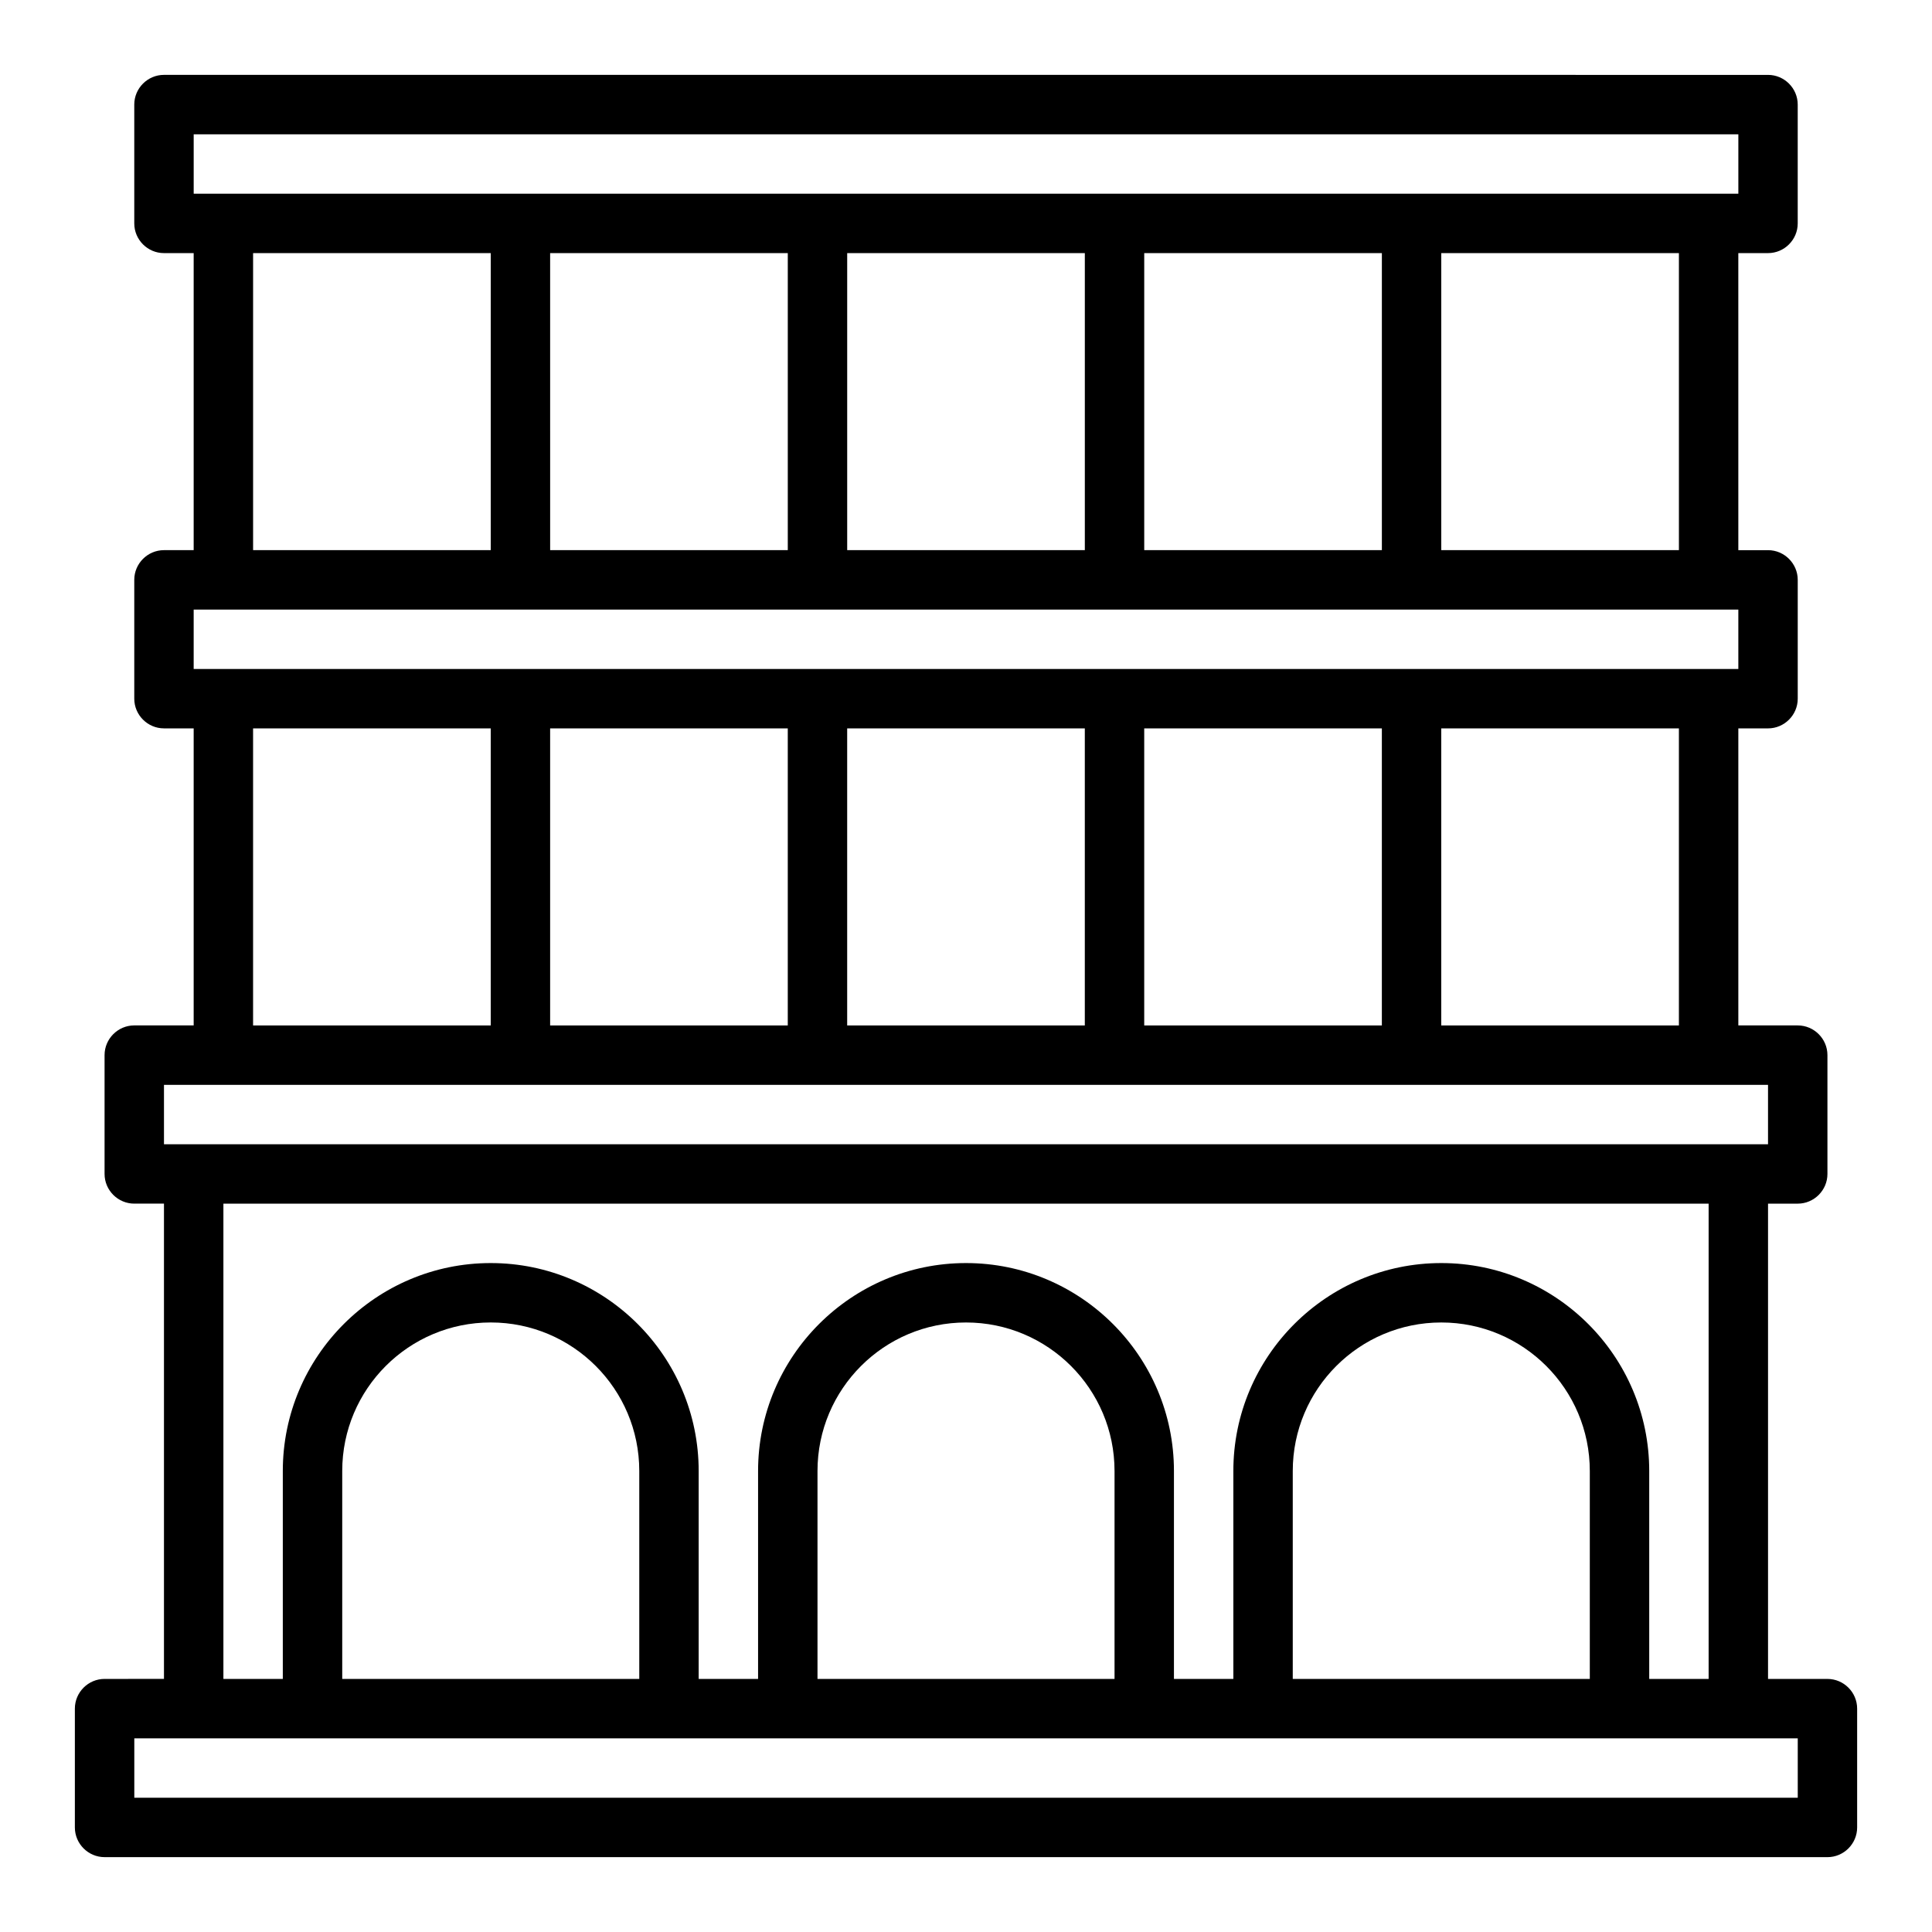
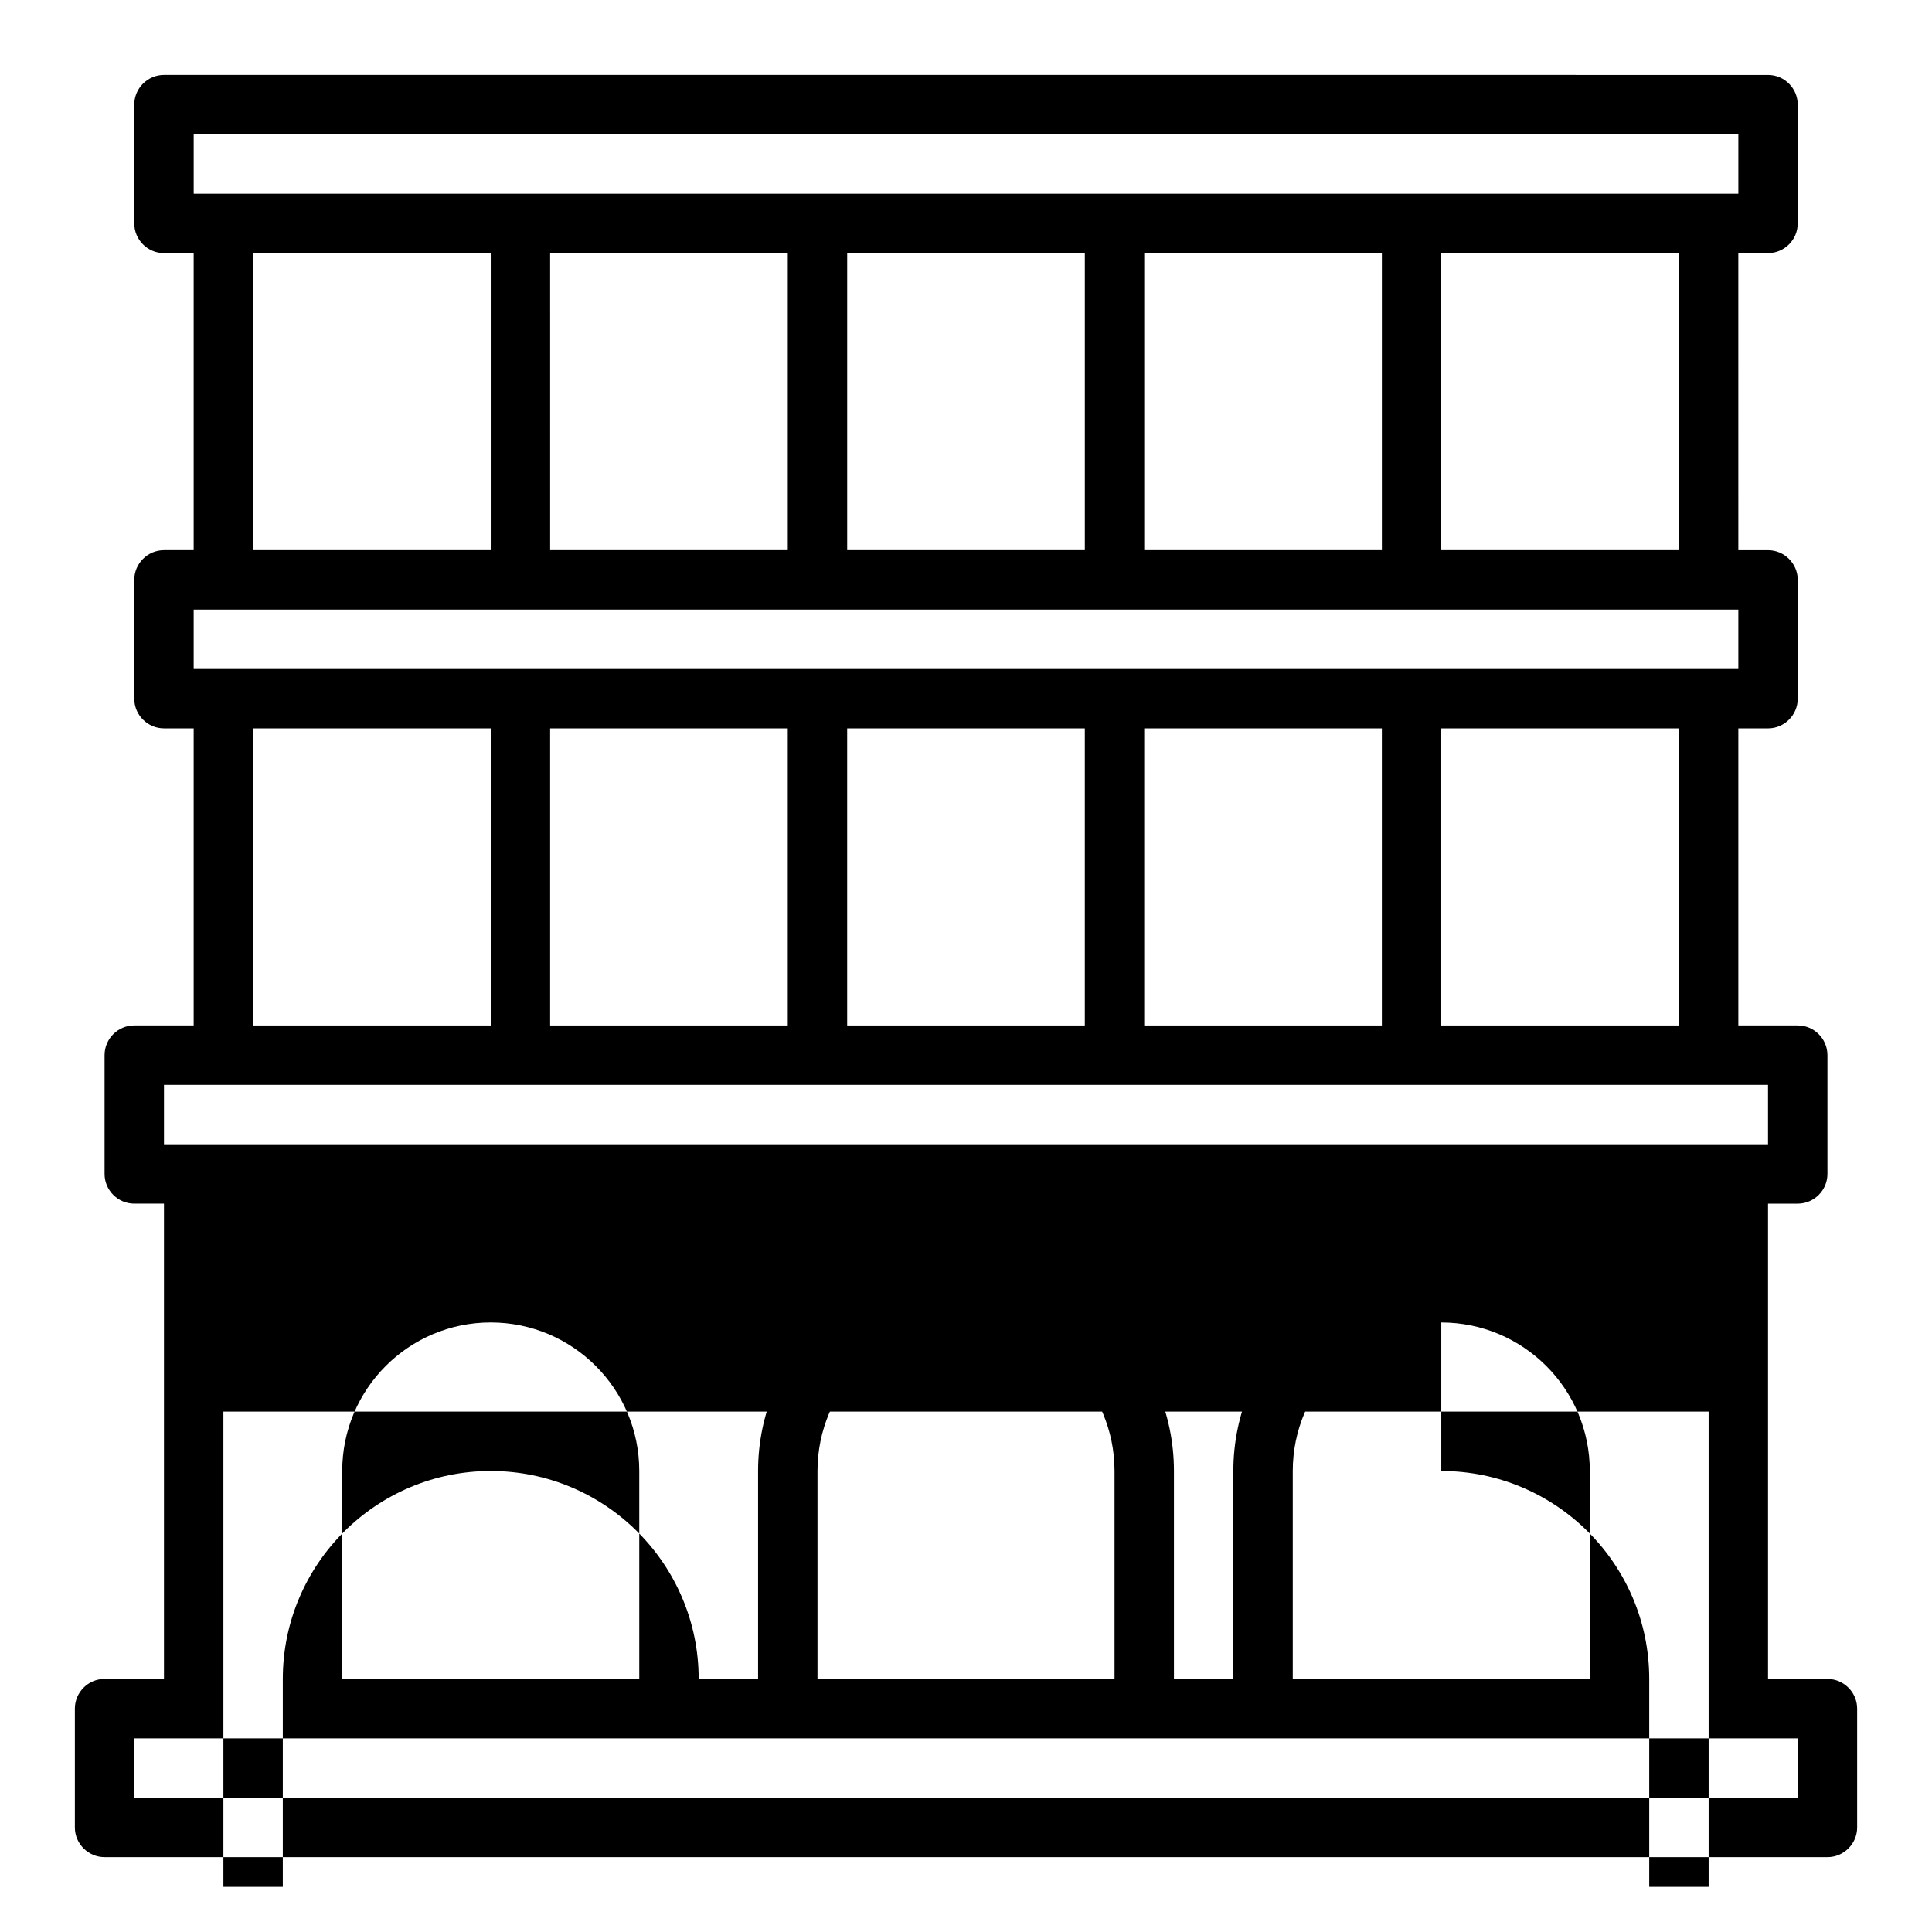
<svg xmlns="http://www.w3.org/2000/svg" fill="#000000" width="800px" height="800px" version="1.1" viewBox="144 144 512 512">
-   <path d="m628.29 588.93h-15.742v-125.95h7.871c4.328 0 7.871-3.543 7.871-7.871v-31.488c0-4.328-3.543-7.871-7.871-7.871h-15.742v-78.719h7.871c4.328 0 7.871-3.543 7.871-7.871v-31.488c0-4.328-3.543-7.871-7.871-7.871h-7.871l-0.004-78.723h7.871c4.328 0 7.871-3.543 7.871-7.871v-31.488c0-4.328-3.543-7.871-7.871-7.871l-425.09-0.004c-4.328 0-7.871 3.543-7.871 7.871v31.492c0 4.328 3.543 7.871 7.871 7.871h7.871v78.719h-7.871c-4.328 0-7.871 3.543-7.871 7.871v31.488c0 4.328 3.543 7.871 7.871 7.871h7.871v78.719h-15.742c-4.328 0-7.871 3.543-7.871 7.871v31.488c0 4.328 3.543 7.871 7.871 7.871h7.871v125.95l-15.742 0.004c-4.328 0-7.871 3.543-7.871 7.871v31.488c0 4.328 3.543 7.871 7.871 7.871l456.58 0.004c4.328 0 7.871-3.543 7.871-7.871v-31.488c0-4.328-3.543-7.871-7.871-7.871zm-432.96-409.34h409.35v15.742h-409.35zm393.6 31.488v78.719h-62.977v-78.719zm-78.719 0v78.719h-62.977v-78.719zm-78.719 0v78.719h-62.977v-78.719zm-78.719 0v78.719h-62.977l-0.004-78.719zm-78.719 0v78.719h-62.98v-78.719zm-78.727 94.465h409.35v15.742h-409.35zm393.6 31.488v78.719h-62.977v-78.719zm-78.719 0v78.719h-62.977v-78.719zm-78.719 0v78.719h-62.977v-78.719zm-78.719 0v78.719h-62.977v-78.719zm-78.719 0v78.719h-62.98v-78.719zm-86.594 94.465h425.09v15.742h-425.09v-15.742zm338.5 47.23c-30.387 0-55.105 24.719-55.105 55.105v55.105h-15.742v-55.105c0-30.387-24.719-55.105-55.105-55.105s-55.105 24.719-55.105 55.105v55.105h-15.742v-55.105c0-30.387-24.719-55.105-55.105-55.105s-55.105 24.719-55.105 55.105v55.105h-15.742v-125.95h393.6v125.95h-15.742v-55.105c0-30.387-24.719-55.105-55.105-55.105zm39.359 55.105v55.105h-78.719v-55.105c0-21.727 17.633-39.359 39.359-39.359s39.359 17.633 39.359 39.359zm-125.95 0v55.105h-78.719v-55.105c0-21.727 17.633-39.359 39.359-39.359s39.359 17.633 39.359 39.359zm-125.95 0v55.105l-78.719-0.004v-55.105c0-21.727 17.633-39.359 39.359-39.359s39.359 17.633 39.359 39.359zm307.01 86.594-440.83-0.004v-15.742h440.83z" />
+   <path d="m628.29 588.93h-15.742v-125.95h7.871c4.328 0 7.871-3.543 7.871-7.871v-31.488c0-4.328-3.543-7.871-7.871-7.871h-15.742v-78.719h7.871c4.328 0 7.871-3.543 7.871-7.871v-31.488c0-4.328-3.543-7.871-7.871-7.871h-7.871l-0.004-78.723h7.871c4.328 0 7.871-3.543 7.871-7.871v-31.488c0-4.328-3.543-7.871-7.871-7.871l-425.09-0.004c-4.328 0-7.871 3.543-7.871 7.871v31.492c0 4.328 3.543 7.871 7.871 7.871h7.871v78.719h-7.871c-4.328 0-7.871 3.543-7.871 7.871v31.488c0 4.328 3.543 7.871 7.871 7.871h7.871v78.719h-15.742c-4.328 0-7.871 3.543-7.871 7.871v31.488c0 4.328 3.543 7.871 7.871 7.871h7.871v125.95l-15.742 0.004c-4.328 0-7.871 3.543-7.871 7.871v31.488c0 4.328 3.543 7.871 7.871 7.871l456.58 0.004c4.328 0 7.871-3.543 7.871-7.871v-31.488c0-4.328-3.543-7.871-7.871-7.871zm-432.96-409.34h409.35v15.742h-409.35zm393.6 31.488v78.719h-62.977v-78.719zm-78.719 0v78.719h-62.977v-78.719zm-78.719 0v78.719h-62.977v-78.719zm-78.719 0v78.719h-62.977l-0.004-78.719zm-78.719 0v78.719h-62.98v-78.719zm-78.727 94.465h409.35v15.742h-409.35zm393.6 31.488v78.719h-62.977v-78.719zm-78.719 0v78.719h-62.977v-78.719zm-78.719 0v78.719h-62.977v-78.719zm-78.719 0v78.719h-62.977v-78.719zm-78.719 0v78.719h-62.98v-78.719zm-86.594 94.465h425.09v15.742h-425.09v-15.742zm338.5 47.23c-30.387 0-55.105 24.719-55.105 55.105v55.105h-15.742v-55.105c0-30.387-24.719-55.105-55.105-55.105s-55.105 24.719-55.105 55.105v55.105h-15.742c0-30.387-24.719-55.105-55.105-55.105s-55.105 24.719-55.105 55.105v55.105h-15.742v-125.95h393.6v125.95h-15.742v-55.105c0-30.387-24.719-55.105-55.105-55.105zm39.359 55.105v55.105h-78.719v-55.105c0-21.727 17.633-39.359 39.359-39.359s39.359 17.633 39.359 39.359zm-125.95 0v55.105h-78.719v-55.105c0-21.727 17.633-39.359 39.359-39.359s39.359 17.633 39.359 39.359zm-125.95 0v55.105l-78.719-0.004v-55.105c0-21.727 17.633-39.359 39.359-39.359s39.359 17.633 39.359 39.359zm307.01 86.594-440.83-0.004v-15.742h440.83z" />
</svg>